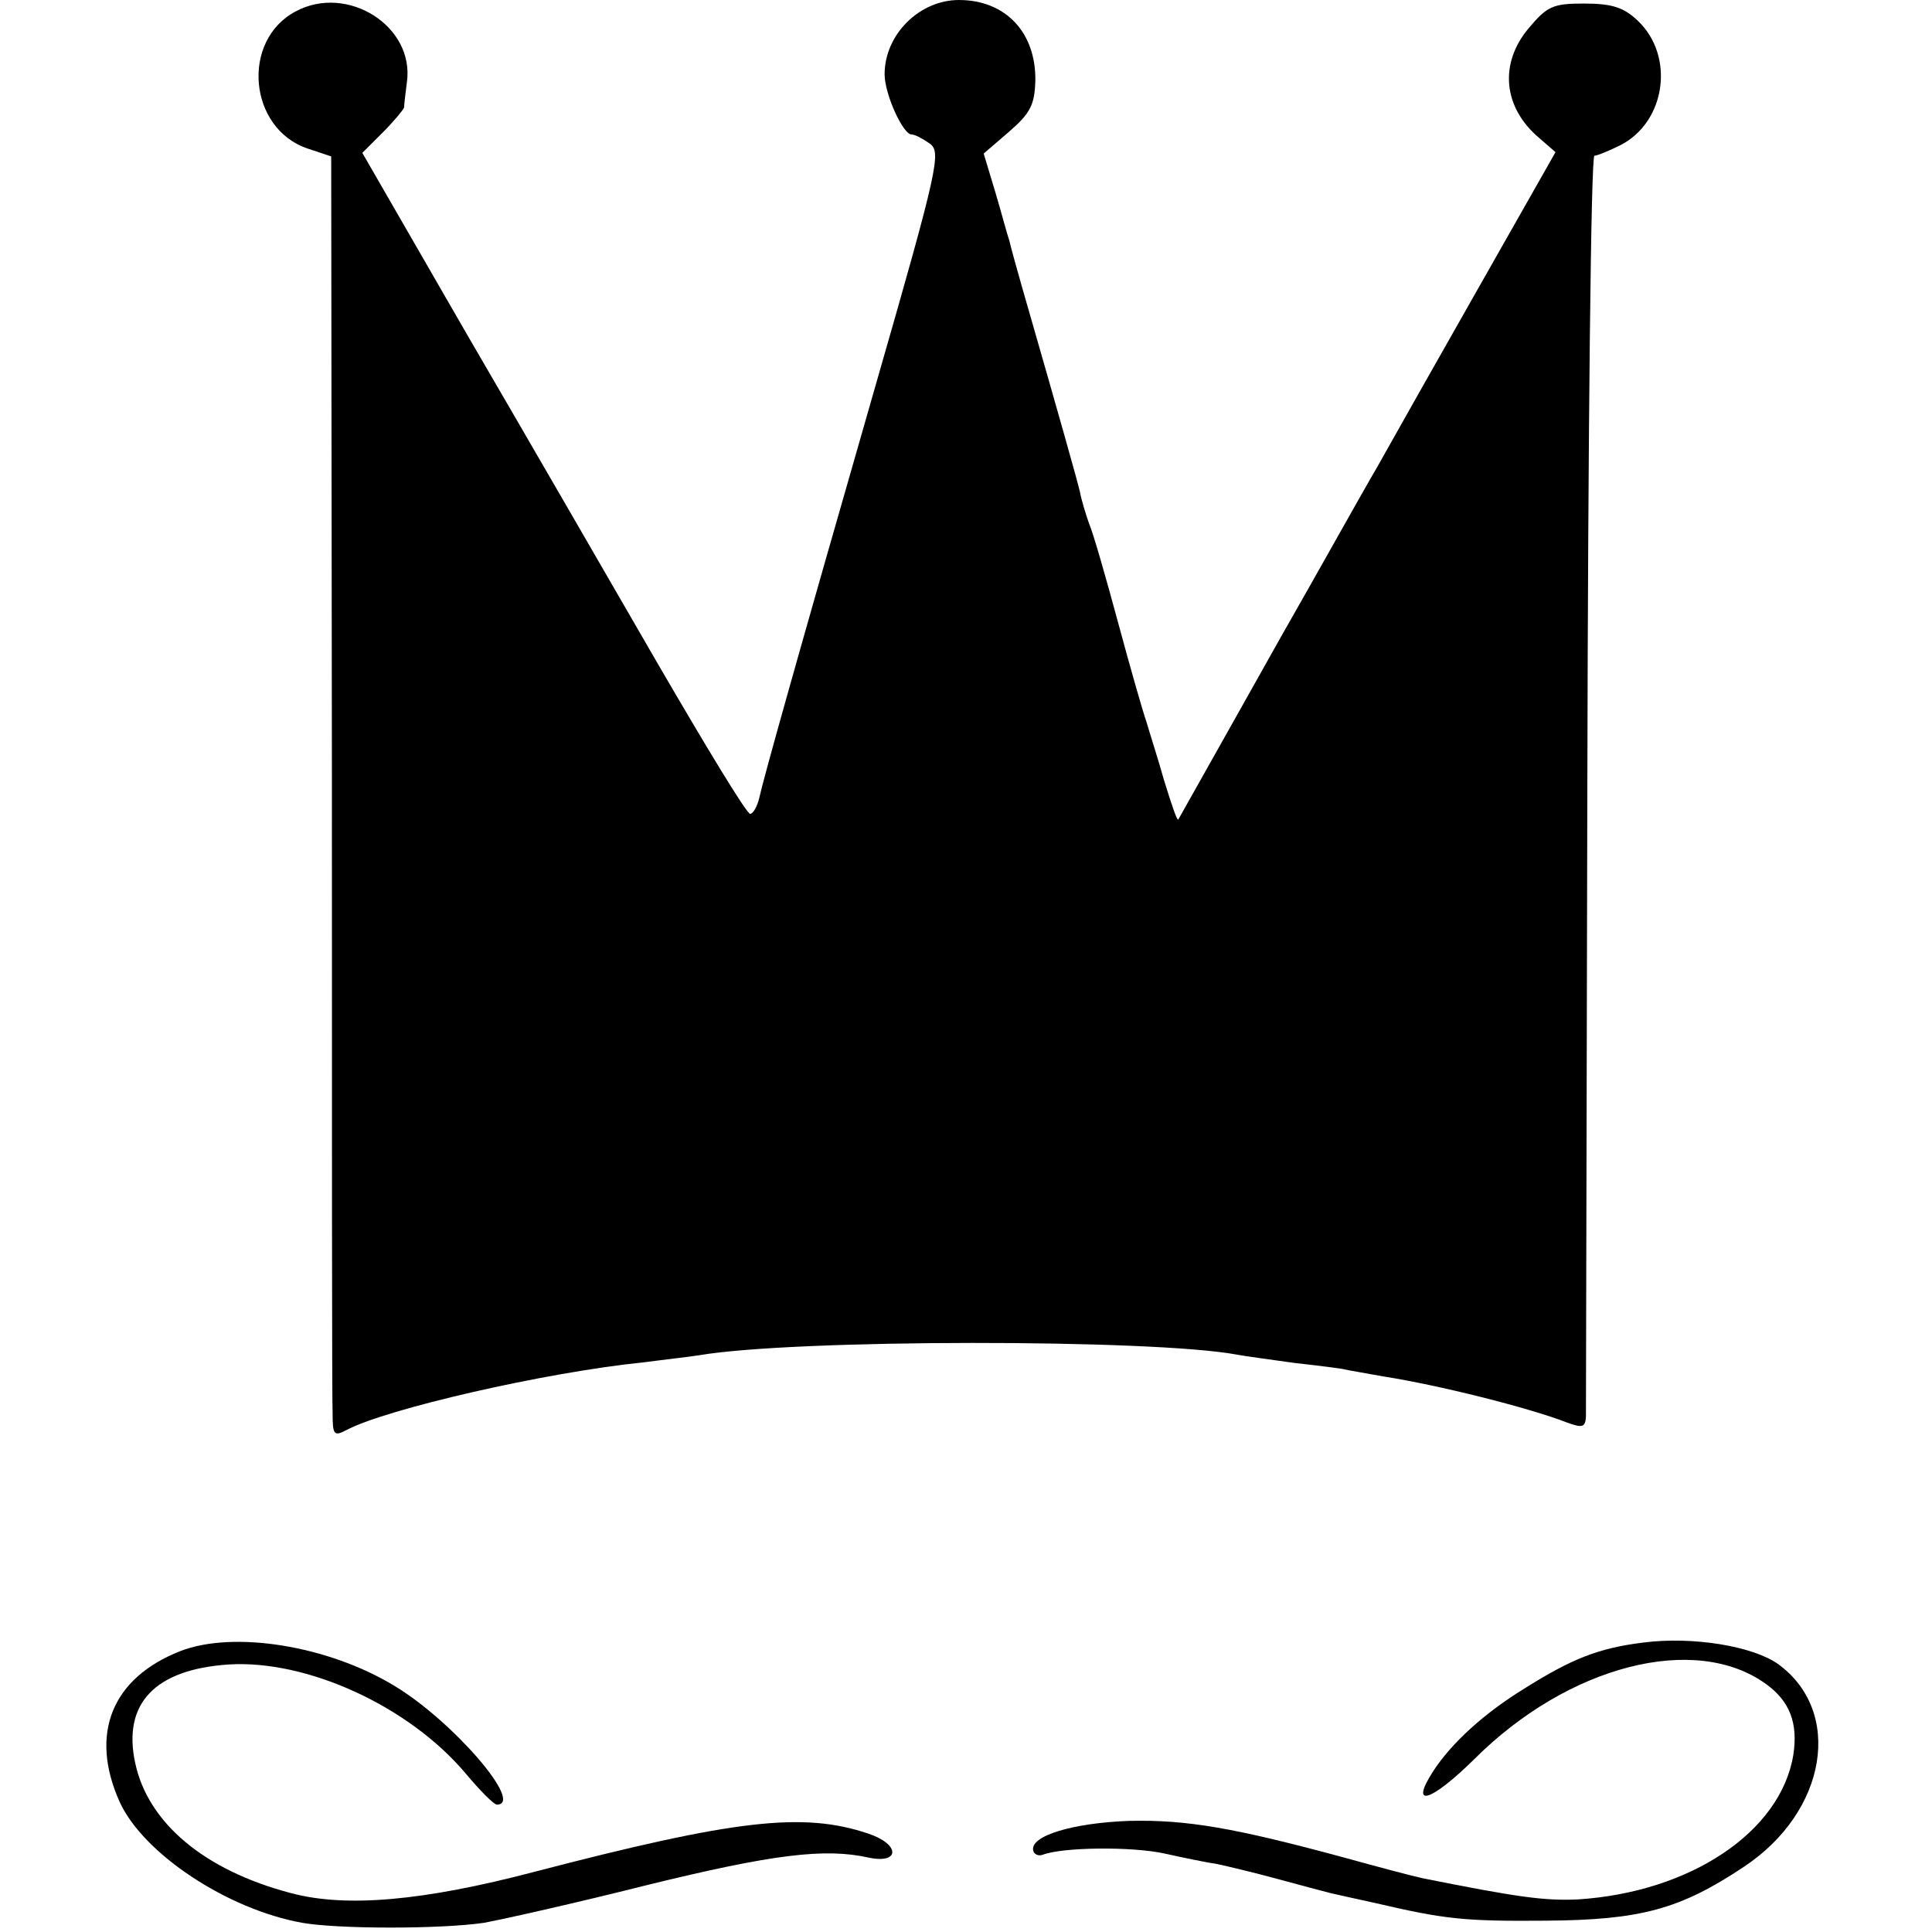
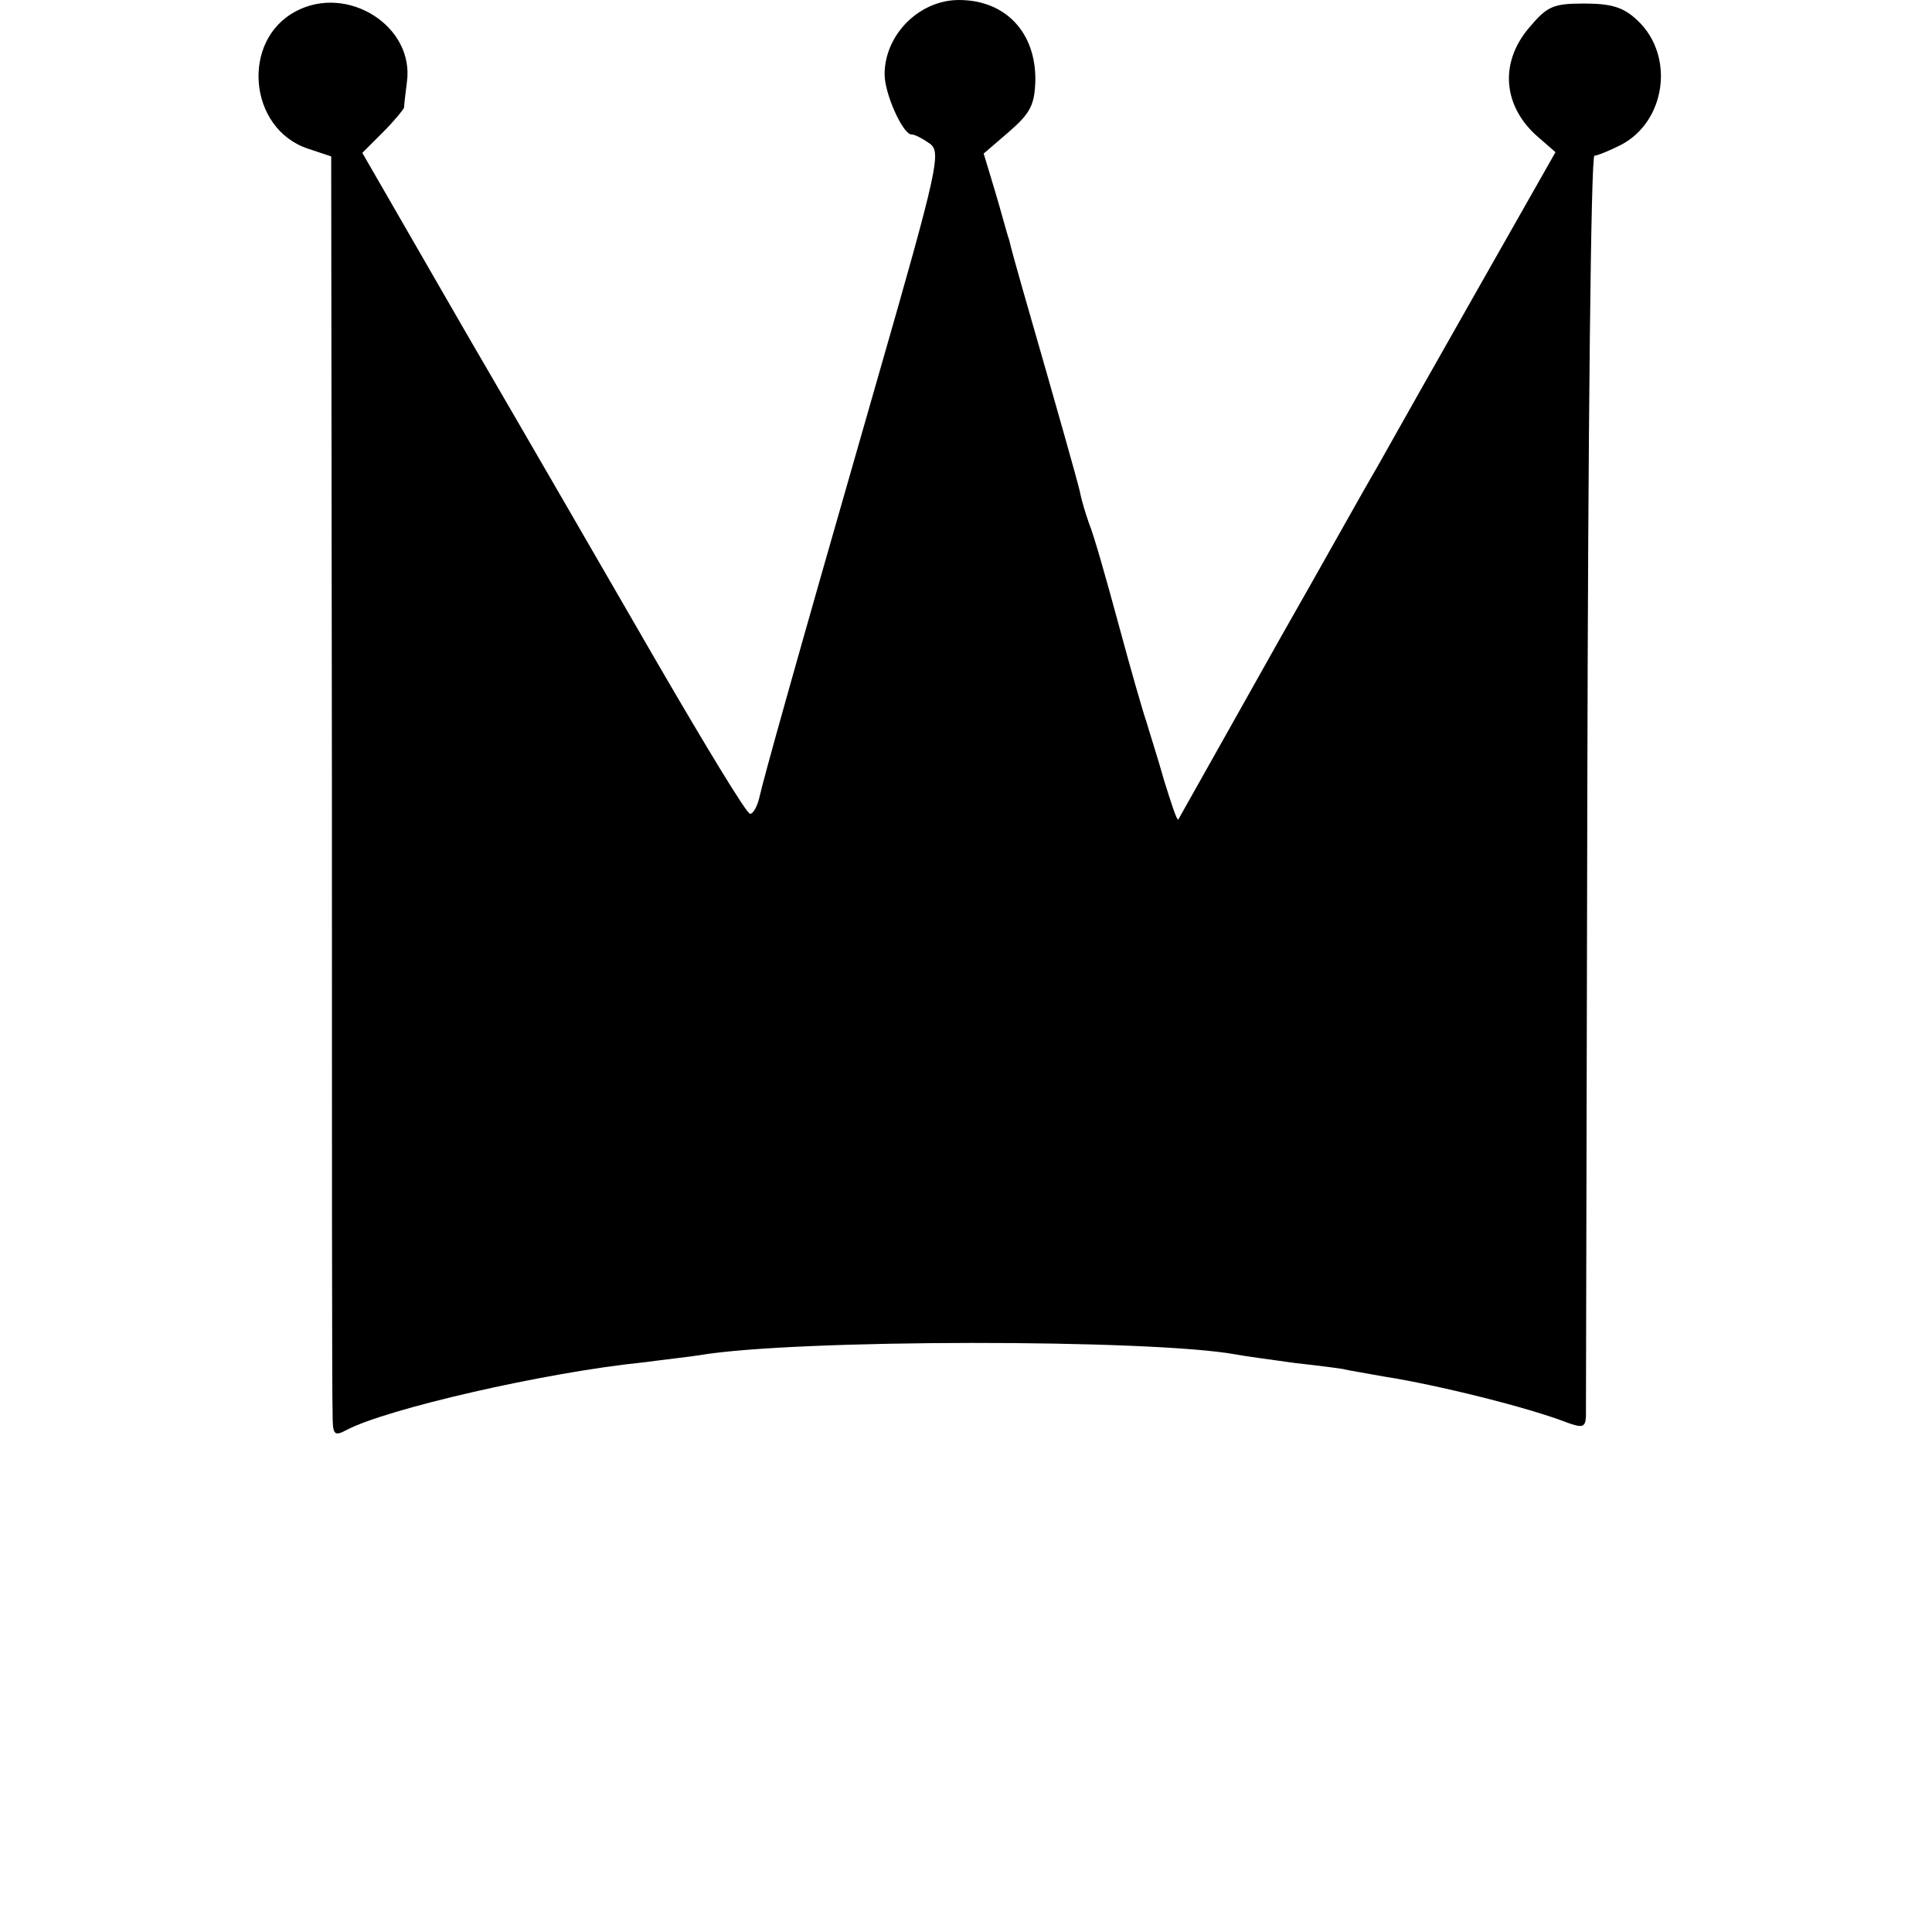
<svg xmlns="http://www.w3.org/2000/svg" version="1.0" width="273pt" height="273pt" viewBox="0 0 273 273" preserveAspectRatio="xMidYMid meet">
  <g transform="translate(0,273) scale(0.1,-0.1)" fill="#000000" stroke="none">
    <path d="M418 2714 c-78 -41 -67 -166 17 -194 l33 -11 1 -872 c0 -480 0 -887 1 -905 0 -29 2 -32 19 -23 56 30 282 82 421 96 30 4 66 8 78 10 135 23 640 23 759 1 10 -2 47 -7 83 -12 36 -4 67 -8 70 -9 3 -1 28 -5 55 -10 77 -12 205 -44 259 -65 22 -8 26 -7 27 8 0 9 1 414 2 899 1 486 5 883 10 883 4 0 21 7 37 15 64 33 77 126 24 176 -20 19 -37 24 -76 24 -44 0 -52 -4 -78 -35 -42 -50 -36 -112 15 -155 l23 -20 -105 -185 c-58 -102 -124 -219 -147 -260 -24 -41 -84 -149 -136 -240 -51 -91 -104 -185 -118 -210 -14 -25 -26 -46 -27 -48 -2 -2 -10 23 -20 55 -9 32 -21 69 -25 83 -5 14 -23 77 -40 140 -17 63 -35 126 -41 140 -5 14 -11 34 -13 45 -4 17 -27 99 -82 290 -8 28 -16 57 -18 66 -3 8 -11 39 -20 69 l-16 53 36 31 c30 26 36 38 37 72 1 68 -42 114 -108 114 -56 0 -105 -49 -105 -105 0 -28 26 -85 38 -85 5 0 16 -6 26 -13 16 -12 12 -33 -74 -332 -119 -414 -161 -565 -167 -592 -3 -13 -9 -23 -13 -23 -5 0 -63 96 -131 213 -67 116 -189 327 -270 466 l-147 255 29 29 c16 16 29 32 30 35 0 4 2 20 4 36 11 79 -84 139 -157 100z" />
-     <path d="M2322 409 c-64 -8 -101 -23 -168 -65 -57 -35 -103 -77 -129 -117 -34 -53 -3 -43 58 17 133 133 313 179 413 106 33 -24 45 -55 38 -100 -18 -109 -146 -194 -305 -204 -47 -2 -84 3 -219 30 -14 3 -63 16 -110 29 -155 42 -223 54 -305 52 -79 -3 -140 -21 -135 -42 1 -5 7 -8 13 -6 28 11 126 12 172 2 27 -6 61 -13 75 -15 14 -3 52 -12 85 -21 33 -9 67 -18 75 -20 8 -2 36 -8 63 -14 99 -23 125 -26 242 -25 133 1 189 16 279 76 118 78 141 220 48 287 -36 25 -120 39 -190 30z" />
-     <path d="M255 397 c-97 -38 -129 -117 -86 -213 33 -73 152 -152 258 -171 51 -9 196 -9 257 0 27 5 130 28 229 53 179 44 253 53 315 39 44 -9 44 19 -1 34 -92 31 -188 20 -472 -54 -156 -41 -266 -51 -344 -30 -122 32 -202 99 -220 184 -18 84 28 132 132 139 111 7 255 -59 335 -154 20 -24 40 -44 44 -44 40 0 -63 119 -145 168 -94 57 -227 78 -302 49z" />
  </g>
</svg>